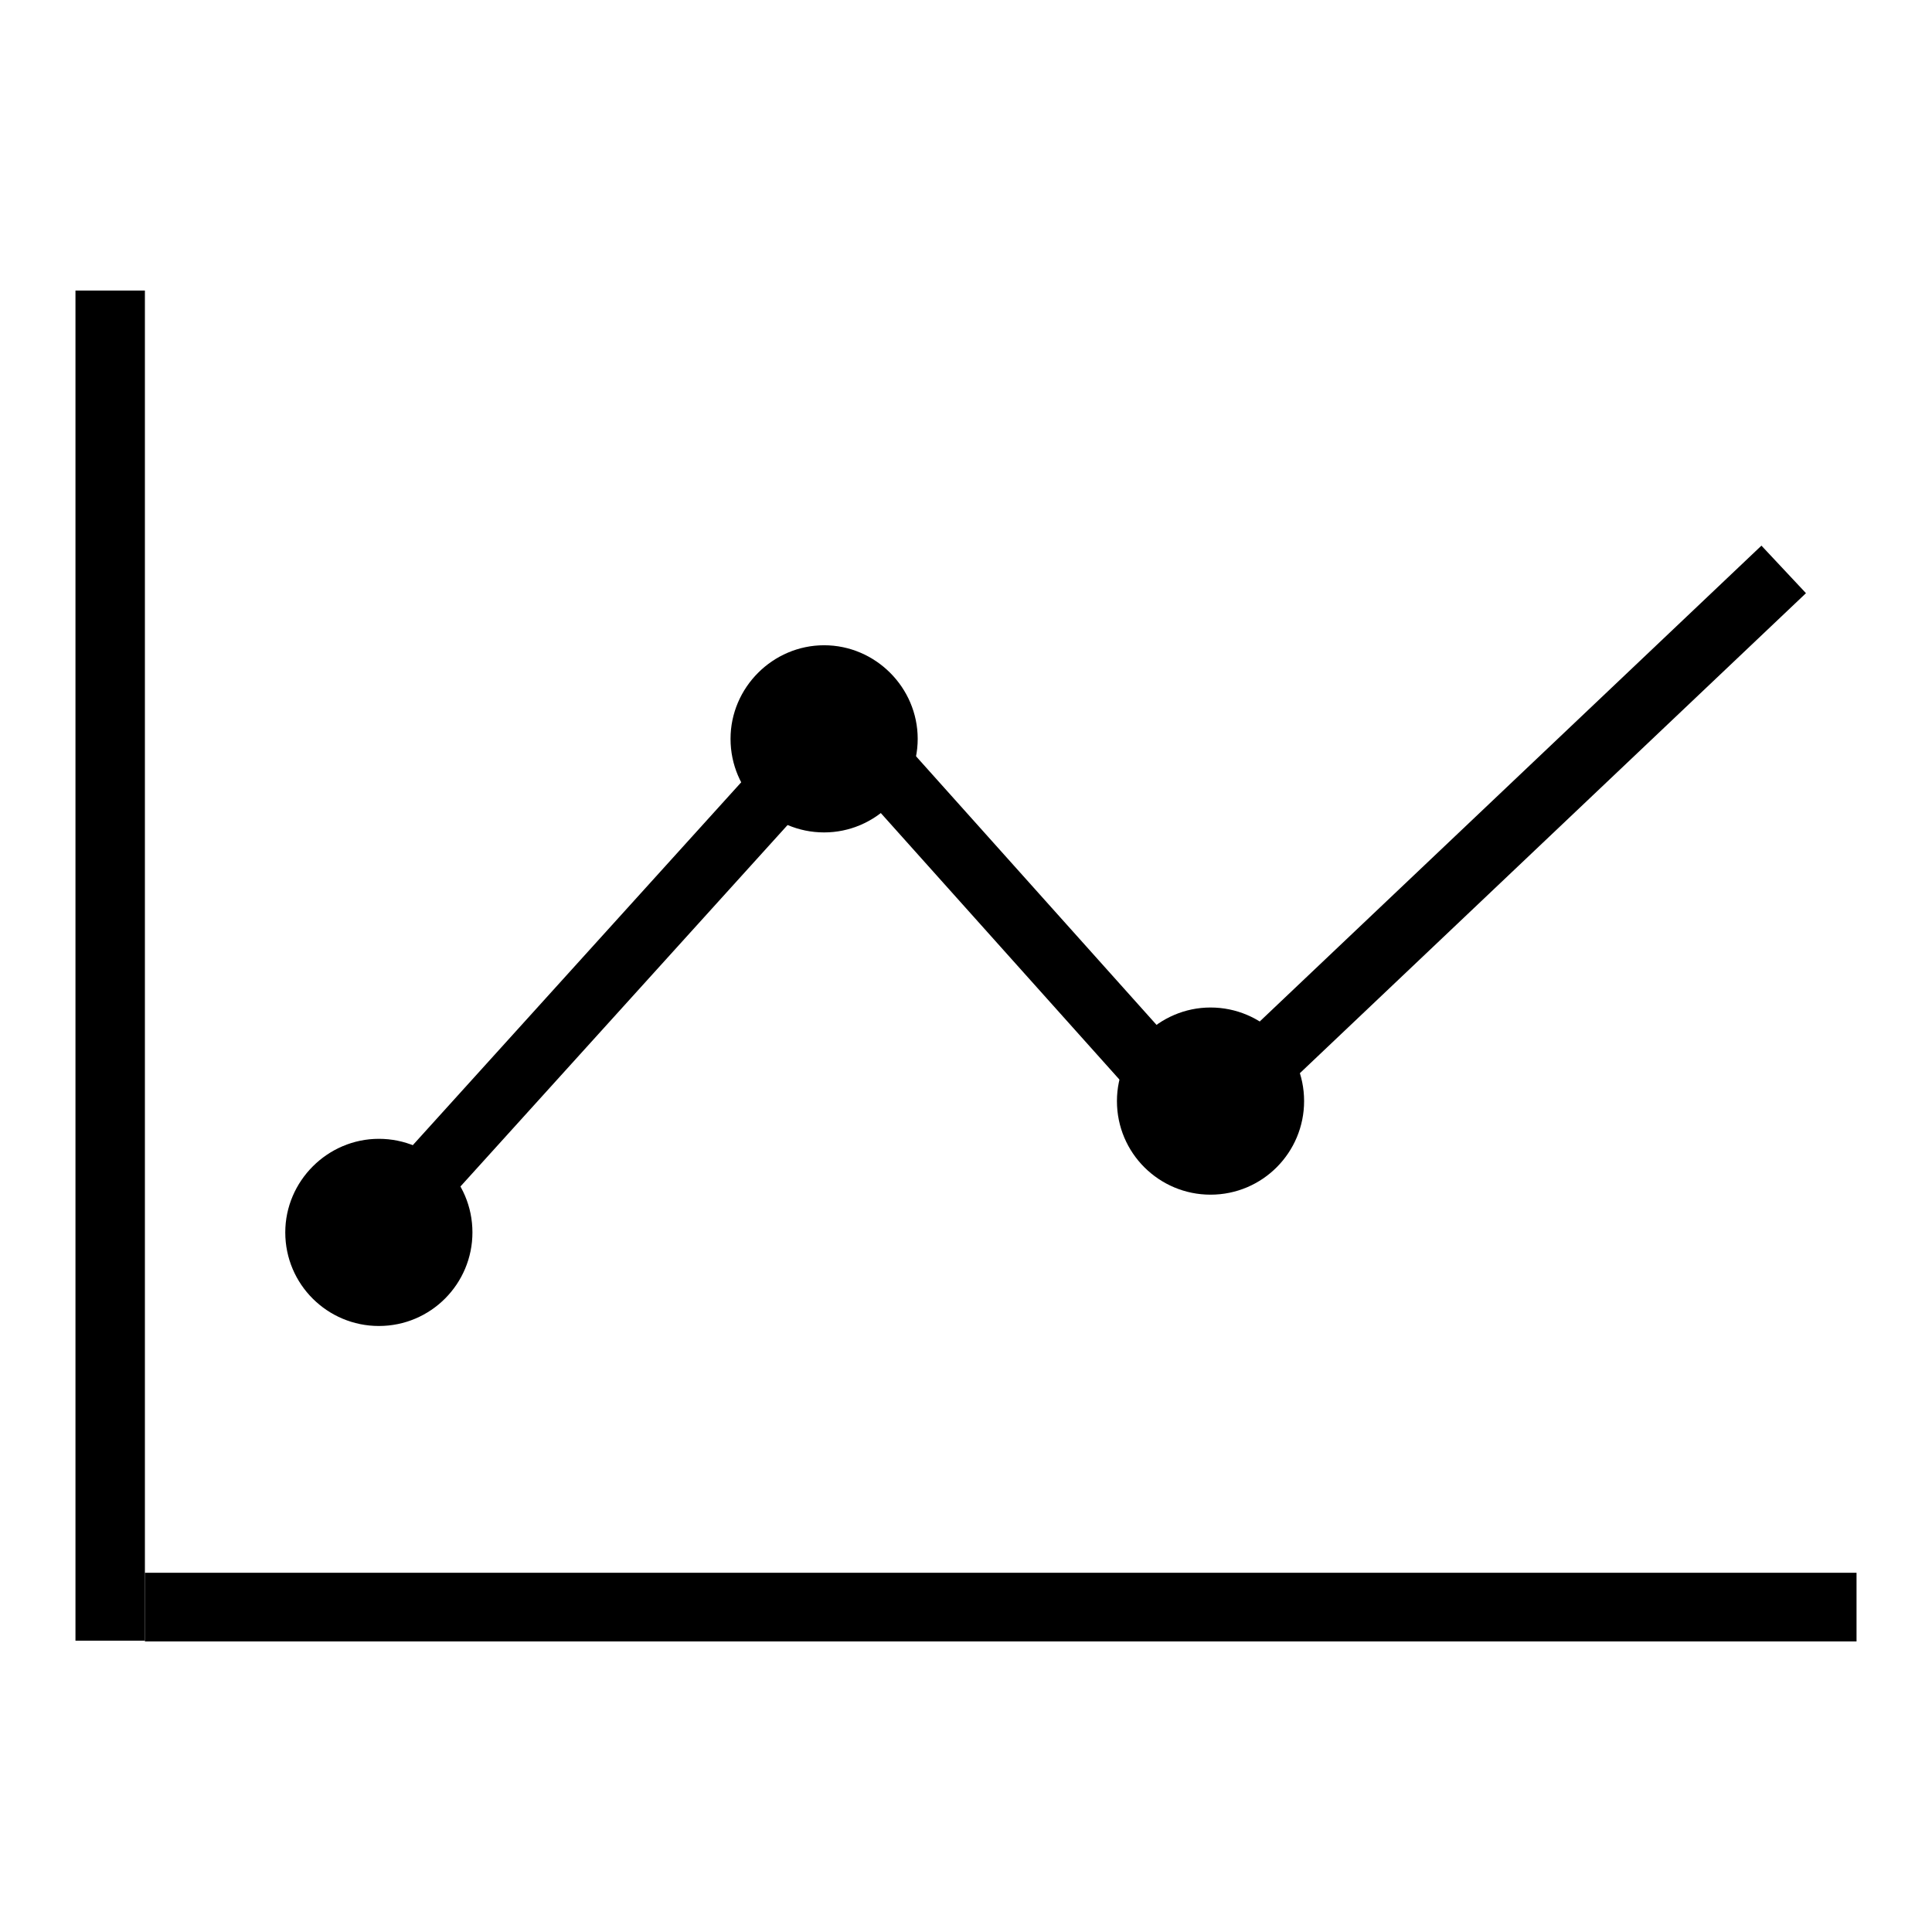
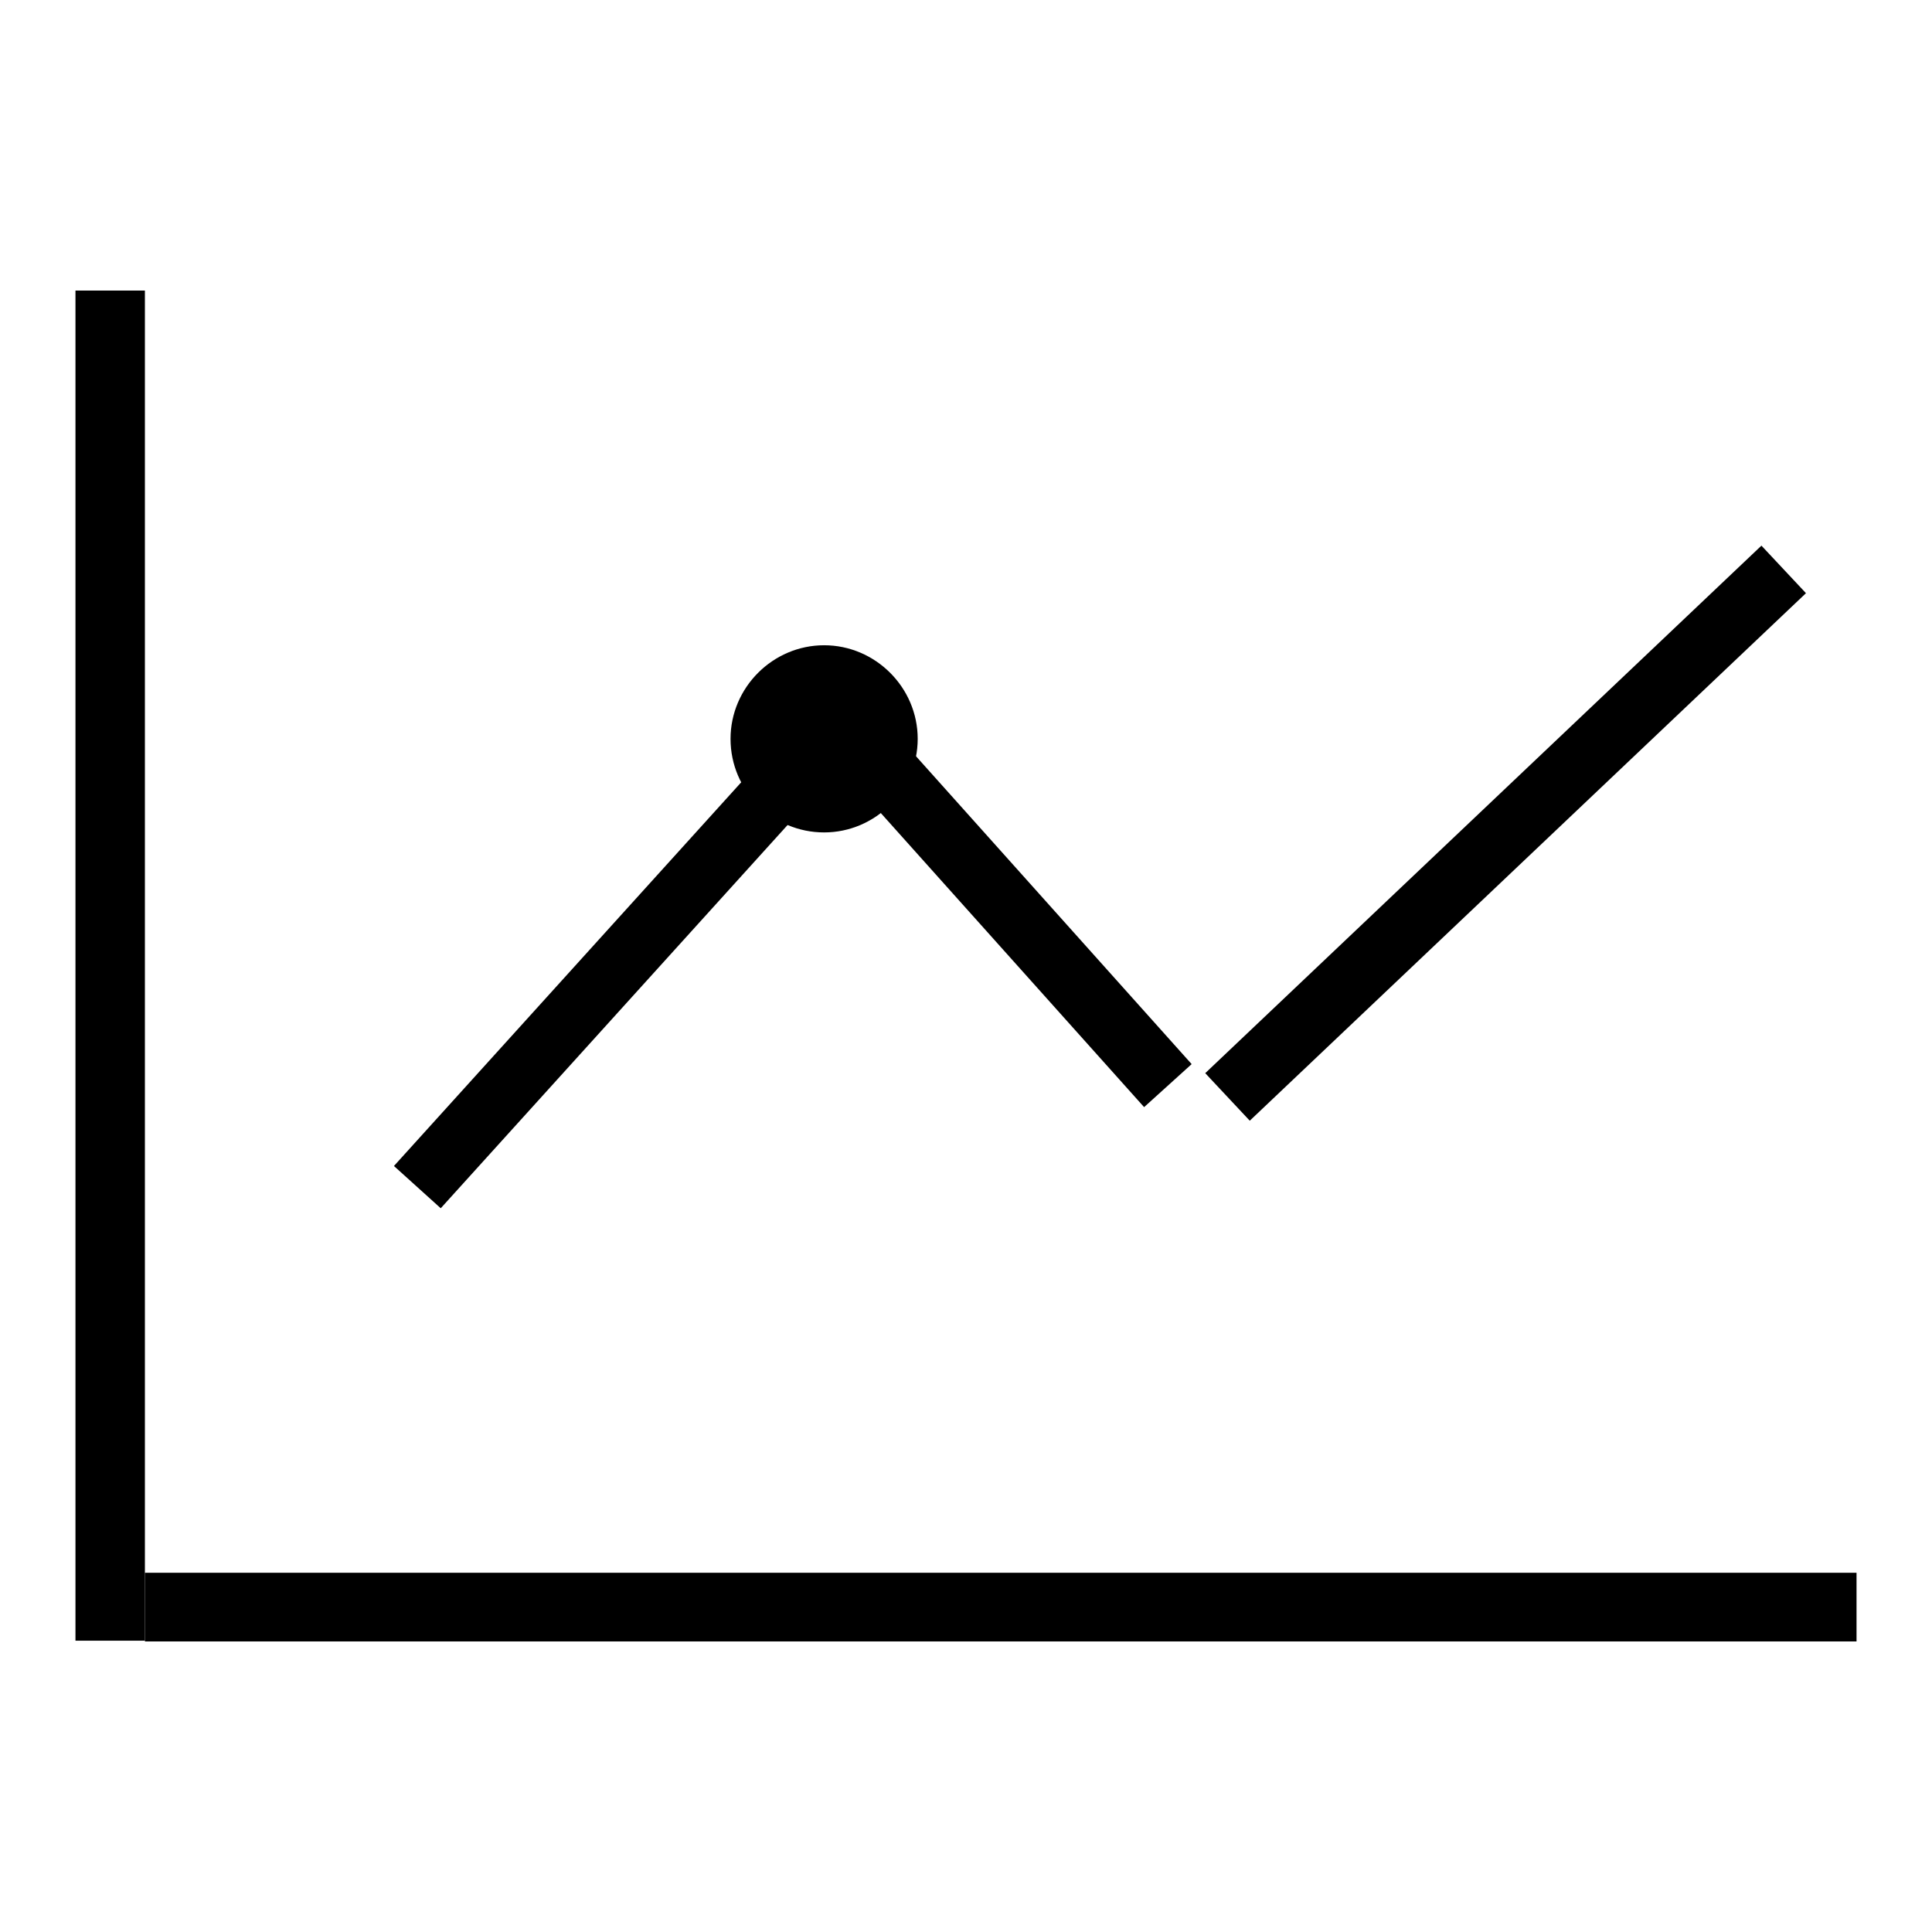
<svg xmlns="http://www.w3.org/2000/svg" version="1.1" x="0px" y="0px" viewBox="0 0 256 256" enable-background="new 0 0 256 256" xml:space="preserve">
  <g>
    <g>
      <path fill="#000000" d="M10,38.5h9.2v178.9H10V38.5z" />
      <path fill="#000000" d="M19.2,208.4H246v9.1H19.2V208.4z" />
-       <path fill="#000000" d="M37.8,163.3c0,6.9,5.6,12.4,12.4,12.4c6.9,0,12.4-5.6,12.4-12.4c0-6.9-5.6-12.4-12.4-12.4C43.4,150.9,37.8,156.5,37.8,163.3L37.8,163.3z" />
      <path fill="#000000" d="M96.8,97.9c0,6.9,5.6,12.4,12.4,12.4c6.8,0,12.4-5.6,12.4-12.4s-5.6-12.4-12.4-12.4C102.4,85.5,96.8,91.1,96.8,97.9z" />
-       <path fill="#000000" d="M148,145.9c0,6.9,5.6,12.4,12.4,12.4c6.9,0,12.4-5.6,12.4-12.4c0-6.9-5.6-12.4-12.4-12.4C153.6,133.5,148,139.1,148,145.9z" />
      <path fill="#000000" d="M98.9,102.9l6.2,5.6l-46.7,51.6l-6.2-5.6L98.9,102.9z" />
      <path fill="#000000" d="M157.9,141l-6.3,5.7l-38.5-43l6.3-5.7L157.9,141z" />
      <path fill="#000000" d="M233.4,72.3l5.9,6.3l-73.7,69.9l-5.9-6.3L233.4,72.3L233.4,72.3z" />
    </g>
  </g>
</svg>